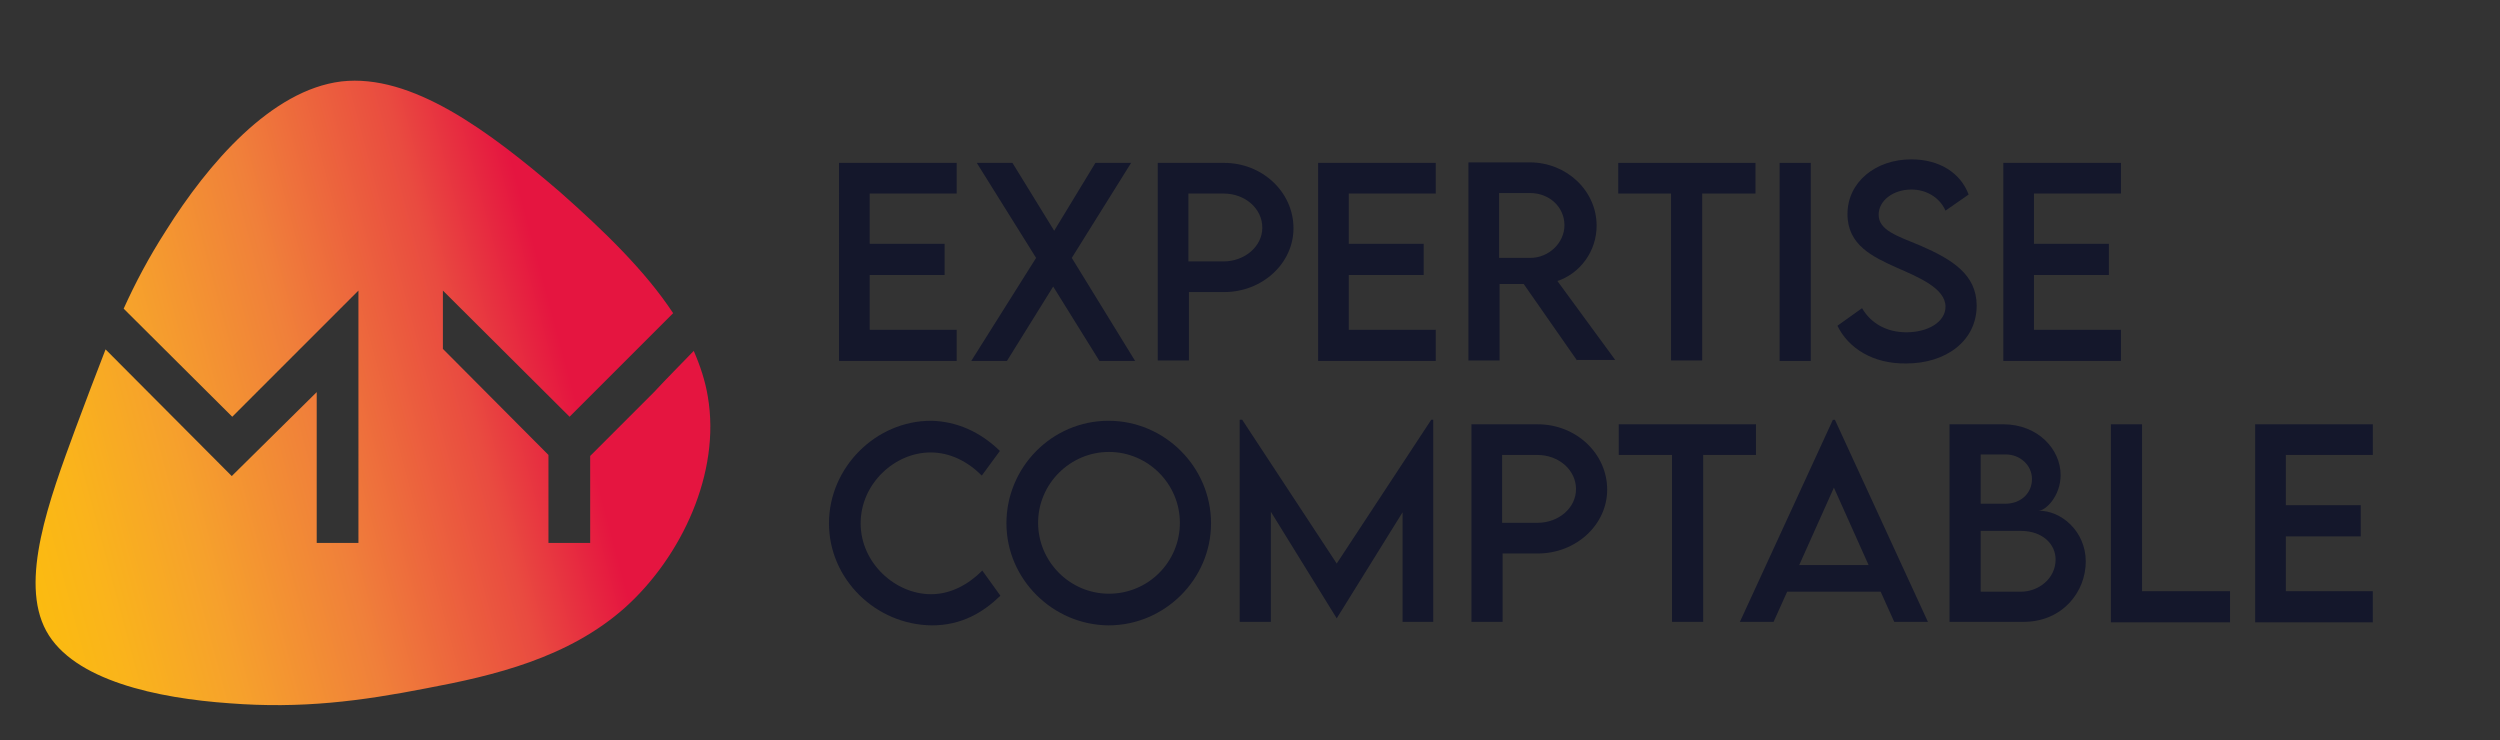
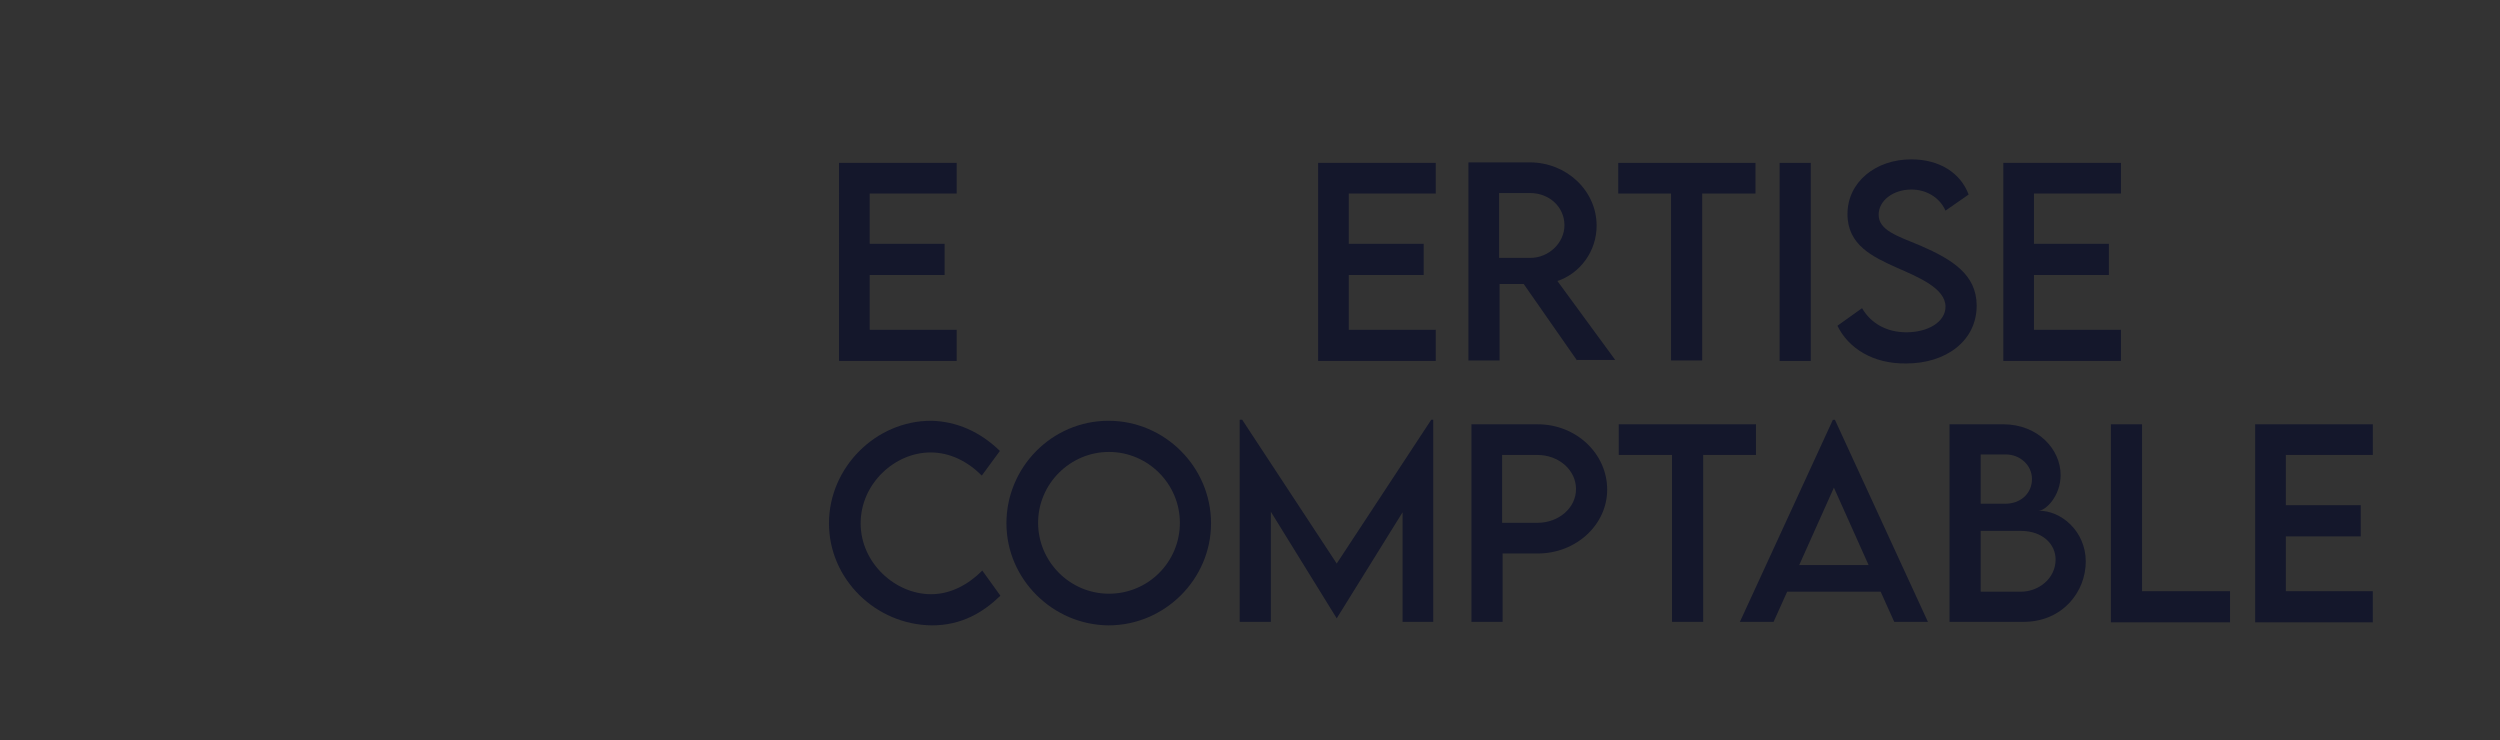
<svg xmlns="http://www.w3.org/2000/svg" version="1.1" id="Calque_1" x="0px" y="0px" viewBox="0 0 497.3 147.3" style="enable-background:new 0 0 497.3 147.3;" xml:space="preserve">
  <rect x="0" y="0" width="497.3" height="147.3" fill="#333333" stroke="none" />
  <style type="text/css">
	.st0{fill:#14172B;}
	.st1{fill:#FFFFFF;}
	.st2{fill:url(#SVGID_1_);}
</style>
  <g>
    <path class="st0" d="M173,38.4v10.1h14.9v6.2H173v10.9h17.3v6.2h-23.4V32.4h23.4v6.1H173z" />
-     <path class="st0" d="M206.1,51.3l-11.8-18.9h7.1l8.3,13.5l8.2-13.5h7.1l-11.8,18.9l12.6,20.5h-7.1l-9.2-14.8l-9.2,14.8h-7.1   L206.1,51.3z" />
-     <path class="st0" d="M230.3,32.4h13.2c7.6,0,13.8,5.8,13.8,13c0,7-6.2,12.7-13.8,12.7h-7v13.6h-6.2V32.4z M251.1,45.3   c0-3.8-3.4-6.8-7.7-6.8h-7v13.5l7,0C247.6,52,251.1,49,251.1,45.3z" />
    <path class="st0" d="M268.3,38.4v10.1h14.9v6.2h-14.9v10.9h17.3v6.2h-23.4V32.4h23.4v6.1H268.3z" />
    <path class="st0" d="M313.7,71.7l-10.6-15.2h-4.8v15.2h-6.2l0-39.4h12.2c7.3,0,13.3,5.6,13.3,12.6c0,5.1-3.3,9.5-7.8,11l11.5,15.7   H313.7z M304.4,51.3c3.7,0,6.8-3,6.8-6.5c0-3.7-3.1-6.4-6.8-6.4h-6.2v12.9H304.4z" />
    <path class="st0" d="M349.1,38.5h-10.5v33.2h-6.2V38.5h-10.5v-6.1h27.3V38.5z" />
    <path class="st0" d="M354,32.4h6.2v39.4H354V32.4z" />
    <path class="st0" d="M365.5,64.8l4.9-3.5c1.8,3.1,5,4.8,8.8,4.8c4.4,0,7.8-2.1,7.8-5.1c0-3.6-5.2-5.8-9.8-7.8   c-4.6-2.1-9.7-4.4-9.7-10.6c0-6.4,5.6-10.9,12.7-10.9c5.6,0,9.8,2.7,11.4,7l-4.6,3.2c-1.2-2.7-3.9-4.2-6.8-4.2   c-3.6,0-6.5,2.2-6.5,5c0,3.1,3.6,4.2,8.4,6.2c6.2,2.7,11.1,5.7,11.1,11.9c0,7-6.1,11.5-14,11.5C372.6,72.4,367.7,69.3,365.5,64.8z" />
    <path class="st0" d="M404.6,38.4v10.1h14.9v6.2h-14.9v10.9h17.3v6.2h-23.4V32.4h23.4v6.1H404.6z" />
    <path class="st0" d="M164.9,104.1c0-11.1,9.3-20.4,20.3-20.4c5.1,0.1,9.8,2.2,13.7,6l-3.6,4.9c-2.8-2.8-6.3-4.6-10.2-4.6   c-7.1,0-13.9,6.2-13.9,14.1c0,7.9,6.9,14.1,14,14.1c4,0,7.5-2,10.2-4.7l3.6,5c-3.4,3.3-7.7,5.9-13.6,5.9   C174.2,124.3,164.9,115.2,164.9,104.1z" />
    <path class="st0" d="M200.2,104.1c0-11.2,9.1-20.4,20.3-20.4c11.2,0,20.4,9.2,20.4,20.4c0,11.1-9.2,20.3-20.4,20.3   C209.4,124.3,200.2,115.2,200.2,104.1z M234.7,104c0-7.8-6.4-14.1-14.1-14.1s-14.1,6.3-14.1,14.1c0,7.7,6.3,14.1,14.1,14.1   S234.7,111.8,234.7,104z" />
    <path class="st0" d="M285.1,83.5v40.2H279v-21.8L265.9,123h0l-13.1-21.2v21.9h-6.2V83.5h0.5l18.8,28.6l18.8-28.6H285.1z" />
    <path class="st0" d="M292.7,84.4h13.2c7.6,0,13.8,5.8,13.8,13c0,7-6.2,12.7-13.8,12.7h-7v13.6h-6.2V84.4z M313.5,97.3   c0-3.8-3.4-6.8-7.7-6.8h-7v13.5l7,0C310.1,104,313.5,101,313.5,97.3z" />
    <path class="st0" d="M349.3,90.5h-10.5v33.2h-6.2V90.5H322v-6.1h27.3V90.5z" />
-     <path class="st0" d="M374.1,117.7h-18.6l-2.7,6h-6.7l18.5-40.2h0.4l18.5,40.2h-6.7L374.1,117.7z M371.7,112.4L364.8,97l-6.9,15.4   H371.7z" />
+     <path class="st0" d="M374.1,117.7h-18.6l-2.7,6h-6.7l18.5-40.2h0.4l18.5,40.2h-6.7z M371.7,112.4L364.8,97l-6.9,15.4   H371.7z" />
    <path class="st0" d="M414.9,111.7c0,6-4.6,12-12.4,12h-14.7V84.4h10.7c6.8,0,11.4,4.9,11.4,10.1c0,4.2-3,7.1-4.4,7.1   C409.9,101.5,414.9,105.6,414.9,111.7z M394,90.4v9.8l4.9,0c3.1,0,5.3-2.1,5.3-4.9s-2.4-4.9-5.2-4.9H394z M408.9,111.3   c0-3-2.5-5.7-7-5.7l-7.9,0v12.1h8C405.5,117.7,408.9,115.1,408.9,111.3z" />
    <path class="st0" d="M443.6,117.6v6.2h-23.7V84.4h6.2v33.2H443.6z" />
    <path class="st0" d="M454.7,90.4v10.1h14.9v6.2h-14.9v10.9h17.3v6.2h-23.4V84.4h23.4v6.1H454.7z" />
  </g>
  <path class="st1" d="M180,78.2" />
  <linearGradient id="SVGID_1_" gradientUnits="userSpaceOnUse" x1="1.116" y1="96.95" x2="136.118" y2="60.776">
    <stop offset="0" style="stop-color:#FBBB10" />
    <stop offset="9.230821e-02" style="stop-color:#FAB41B" />
    <stop offset="0.246" style="stop-color:#F6A12C" />
    <stop offset="0.442" style="stop-color:#F0803A" />
    <stop offset="0.669" style="stop-color:#E94B40" />
    <stop offset="0.816" style="stop-color:#E51540" />
  </linearGradient>
-   <path class="st2" d="M140.8,78.9c-0.5-3.1-1.5-6.1-2.8-9.1c-2.6,2.7-5.3,5.4-7.9,8.2l-12.7,12.7V108h-8.3V90.5l-21-21.1V57.8  l25.2,25.1l20.6-20.6c-5.6-8.5-13.8-16.4-22.5-24.1C97.2,26,81.9,14.6,67.9,16.2C54,17.9,41.4,32.5,33,45.9  c-3.4,5.3-6.1,10.4-8.4,15.5l21.6,21.5l25.1-25.1V108h-8.3V78L46.1,94.7L21,69.5c-2,5.1-3.9,10.2-6,15.8  c-5.2,14.1-11.2,30.3-5.8,40.2c5.4,9.9,22.2,13.4,36.5,14.4c14.2,1.1,25.9-0.4,39.2-3c13.3-2.5,28.2-6,39.5-16.1  C135.6,110.7,143.4,94,140.8,78.9z" />
</svg>